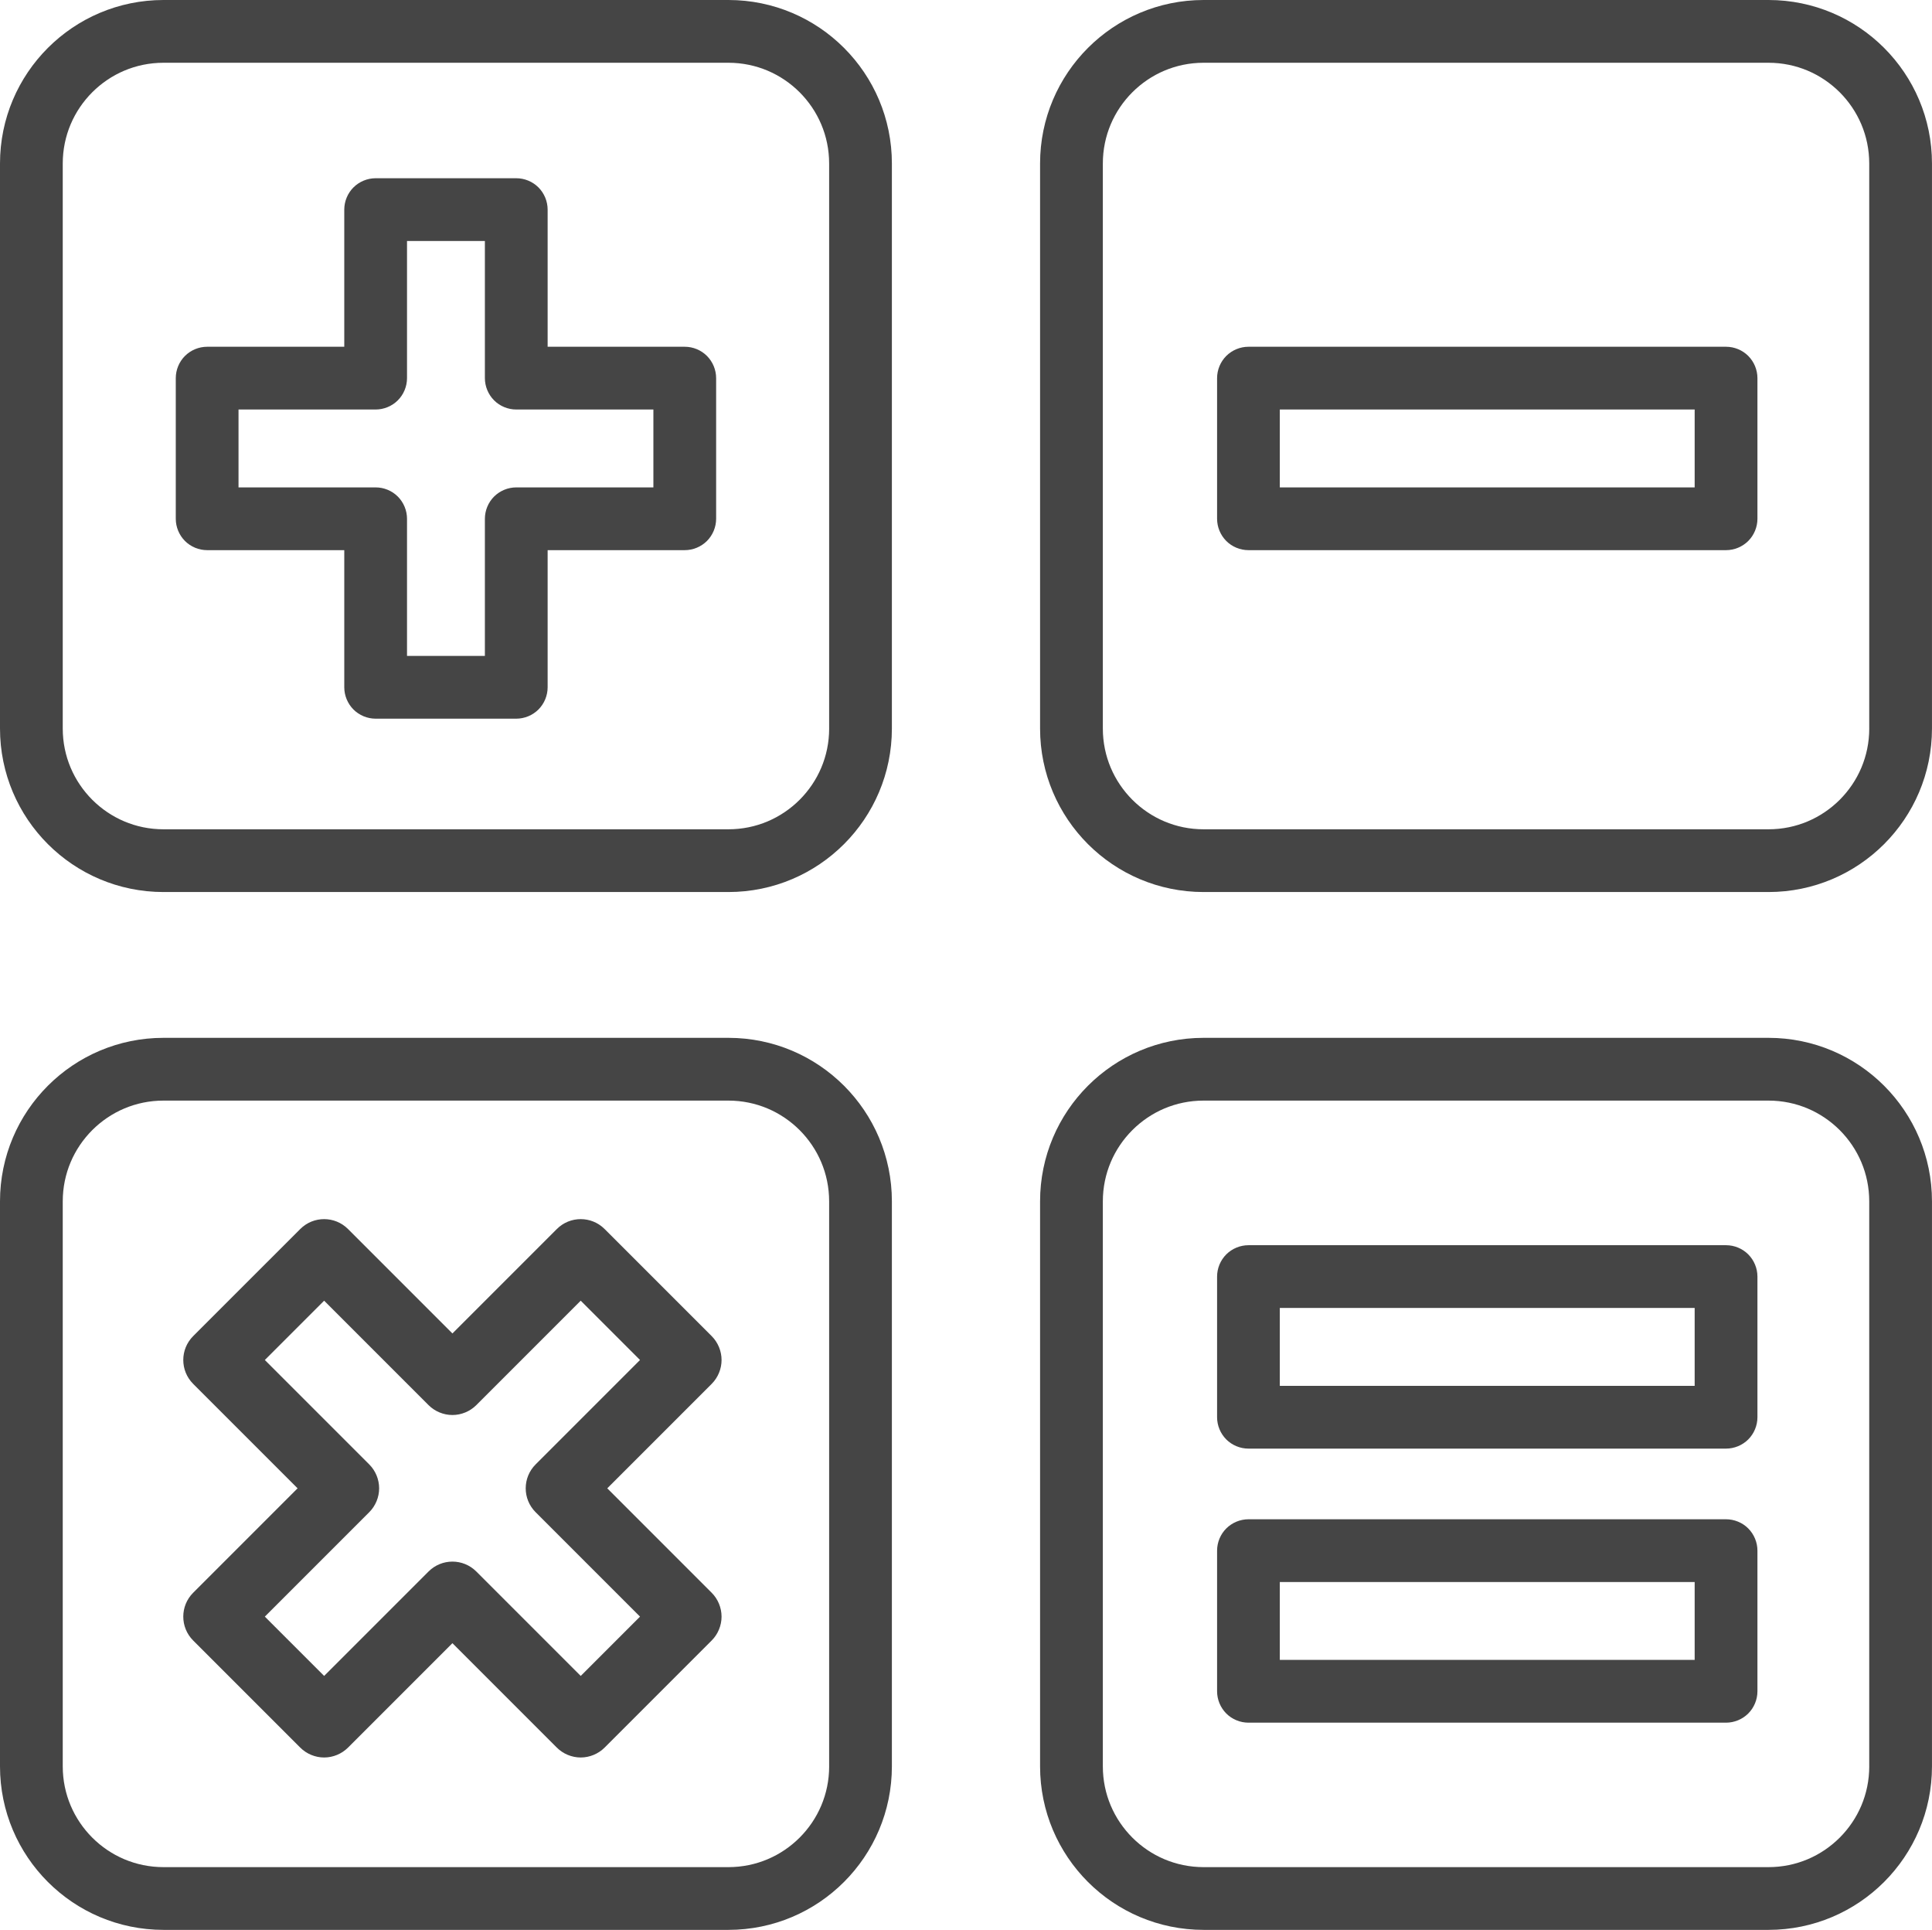
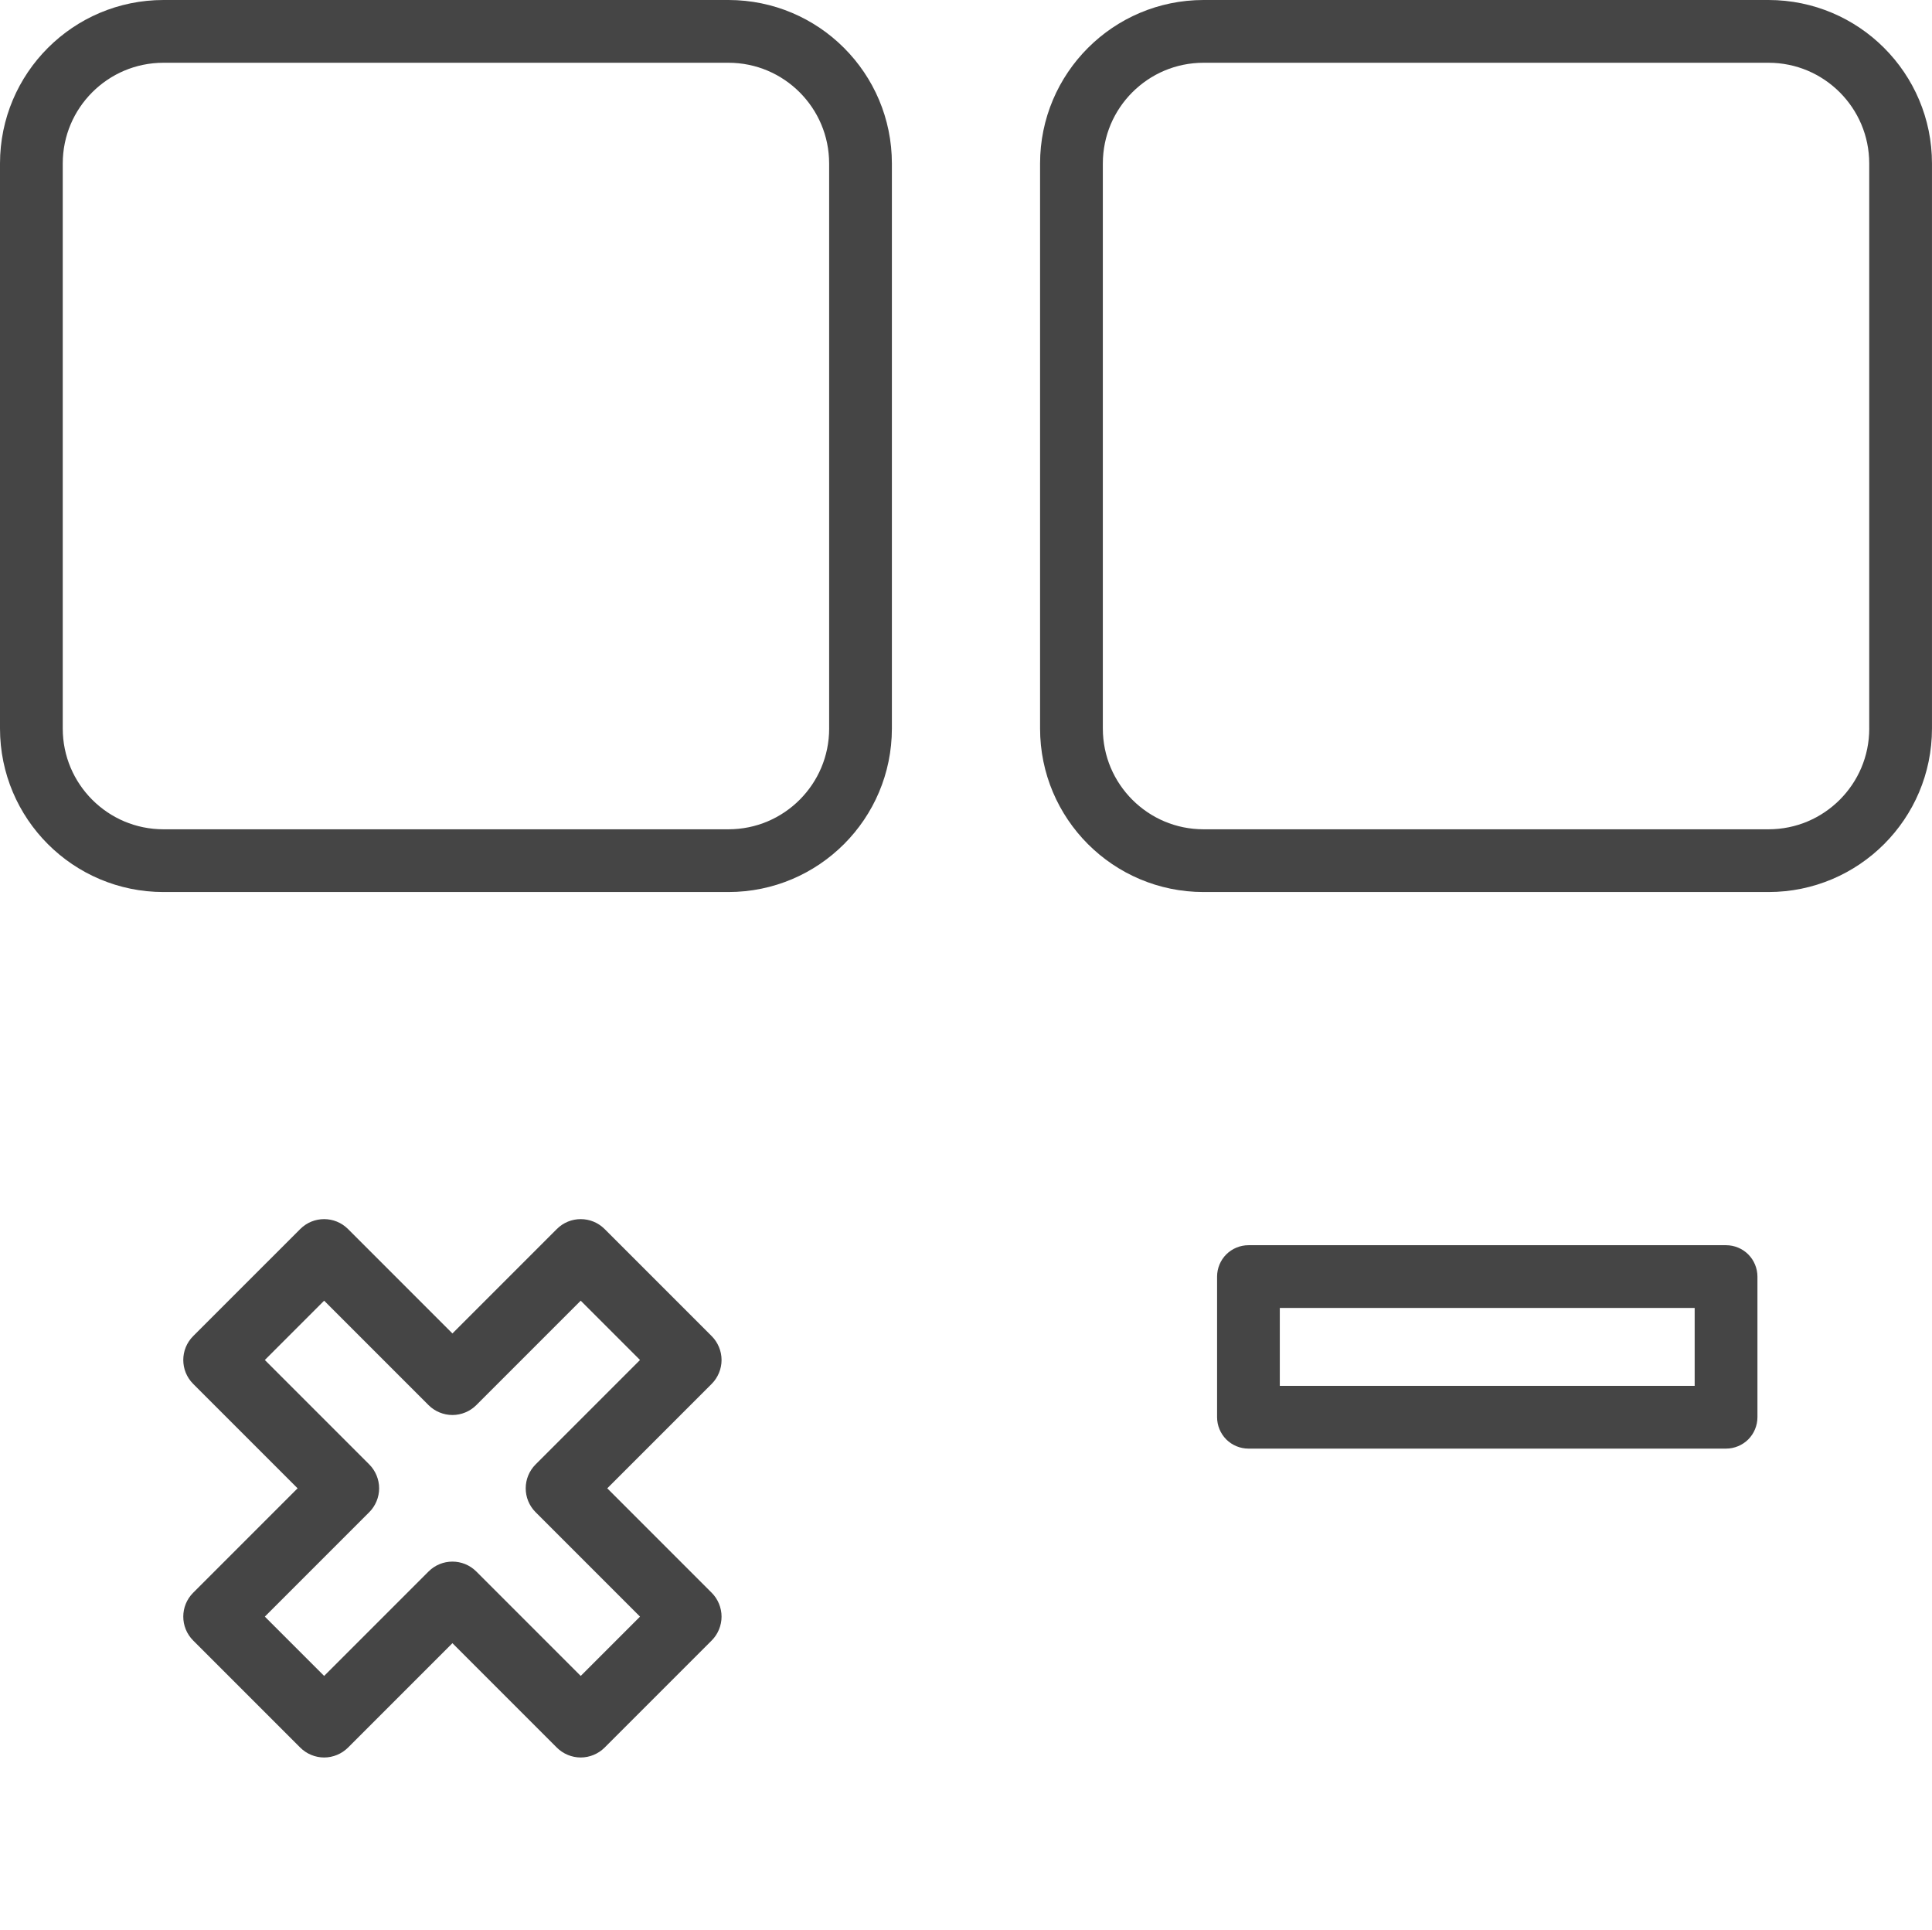
<svg xmlns="http://www.w3.org/2000/svg" version="1.1" id="Layer_1" x="0px" y="0px" viewBox="0 0 92.371 92.255" style="enable-background:new 0 0 92.371 92.255;" xml:space="preserve">
  <g>
    <path style="fill:#454545;" d="M34.826,0H7.817C3.499,0.001,0.001,3.499,0,7.817v27.008c0.001,4.318,3.499,7.816,7.817,7.817   h27.008c4.318-0.001,7.816-3.499,7.817-7.817V7.817C42.642,3.499,39.144,0.001,34.826,0z M39.643,34.826   c-0.001,1.335-0.537,2.53-1.411,3.406c-0.877,0.874-2.071,1.41-3.406,1.411H7.817c-1.335-0.001-2.53-0.537-3.406-1.411   C3.537,37.355,3.001,36.161,3,34.826V7.817c0.001-1.335,0.537-2.53,1.411-3.406C5.287,3.537,6.482,3.001,7.817,3h27.008   c1.335,0.001,2.53,0.537,3.406,1.411c0.874,0.877,1.41,2.071,1.411,3.406V34.826z" />
    <path style="fill:#454545;" d="M84.553,0H57.545c-4.318,0.001-7.817,3.499-7.818,7.817v27.008c0.001,4.318,3.499,7.816,7.818,7.817   h27.008c4.318-0.001,7.816-3.499,7.817-7.817V7.817C92.37,3.499,88.871,0.001,84.553,0z M89.371,34.826   c-0.001,1.335-0.537,2.53-1.411,3.406c-0.877,0.874-2.071,1.41-3.406,1.411H57.545c-1.335-0.001-2.53-0.537-3.406-1.411   c-0.874-0.877-1.41-2.071-1.411-3.406V7.817c0.001-1.335,0.537-2.53,1.411-3.406C55.015,3.537,56.21,3.001,57.545,3h27.008   c1.335,0.001,2.53,0.537,3.406,1.411c0.874,0.877,1.41,2.071,1.411,3.406V34.826z" />
-     <path style="fill:#454545;" d="M34.826,49.612H7.817C3.499,49.613,0.001,53.111,0,57.429v27.008   c0.001,4.318,3.499,7.816,7.817,7.817h27.008c4.318-0.001,7.816-3.499,7.817-7.817V57.429   C42.642,53.111,39.144,49.613,34.826,49.612z M39.643,84.438c-0.001,1.335-0.537,2.53-1.411,3.406   c-0.877,0.874-2.071,1.41-3.406,1.411H7.817c-1.335-0.001-2.53-0.537-3.406-1.411C3.537,86.967,3.001,85.772,3,84.438V57.429   c0.001-1.335,0.537-2.53,1.411-3.406c0.877-0.874,2.071-1.41,3.406-1.411h27.008c1.335,0.001,2.53,0.537,3.406,1.411   c0.874,0.877,1.41,2.071,1.411,3.406V84.438z" />
-     <path style="fill:#454545;" d="M84.553,49.612H57.545c-4.318,0.001-7.817,3.499-7.818,7.817v27.008   c0.001,4.318,3.499,7.816,7.818,7.817h27.008c4.318-0.001,7.816-3.499,7.817-7.817V57.429   C92.37,53.111,88.871,49.613,84.553,49.612z M89.371,84.438c-0.001,1.335-0.537,2.53-1.411,3.406   c-0.877,0.874-2.071,1.41-3.406,1.411H57.545c-1.335-0.001-2.53-0.537-3.406-1.411c-0.874-0.877-1.41-2.071-1.411-3.406V57.429   c0.001-1.335,0.537-2.53,1.411-3.406c0.876-0.874,2.071-1.41,3.406-1.411h27.008c1.335,0.001,2.53,0.537,3.406,1.411   c0.874,0.877,1.41,2.071,1.411,3.406V84.438z" />
-     <path style="fill:#454545;" d="M82.525,16.576H59.69c-0.395,0-0.781,0.16-1.061,0.439c-0.279,0.279-0.439,0.666-0.439,1.061v6.723   c0,0.395,0.16,0.781,0.439,1.061s0.666,0.439,1.061,0.439h22.835c0.395,0,0.781-0.16,1.061-0.439   c0.279-0.279,0.439-0.666,0.439-1.061v-6.723c0-0.395-0.16-0.781-0.439-1.061S82.92,16.576,82.525,16.576z M61.189,19.576h19.835   l0,3.723H61.189V19.576z" />
    <path style="fill:#454545;" d="M82.525,59.525H59.69c-0.395,0-0.781,0.16-1.061,0.439c-0.279,0.279-0.439,0.666-0.439,1.061v6.723   c0,0.395,0.16,0.781,0.439,1.061s0.666,0.439,1.061,0.439h22.835c0.395,0,0.781-0.16,1.061-0.439   c0.279-0.279,0.439-0.666,0.439-1.061v-6.723c0-0.395-0.16-0.781-0.439-1.061S82.92,59.525,82.525,59.525z M61.189,62.525h19.835   l0,3.723H61.189V62.525z" />
-     <path style="fill:#454545;" d="M82.525,72.626H59.69c-0.395,0-0.781,0.16-1.061,0.439c-0.279,0.279-0.439,0.666-0.439,1.061v6.723   c0,0.395,0.16,0.781,0.439,1.061s0.666,0.439,1.061,0.439h22.835c0.395,0,0.781-0.16,1.061-0.439   c0.279-0.279,0.439-0.666,0.439-1.061v-6.723c0-0.395-0.16-0.781-0.439-1.061S82.92,72.626,82.525,72.626z M61.189,75.626h19.835   l0,3.723H61.189V75.626z" />
-     <path style="fill:#454545;" d="M32.739,16.576h-6.556l0-6.556c0-0.395-0.16-0.781-0.439-1.061S25.078,8.52,24.683,8.52H17.96   c-0.395,0-0.781,0.16-1.061,0.439C16.62,9.238,16.46,9.625,16.46,10.02v6.556H9.904c-0.395,0-0.781,0.16-1.061,0.439   c-0.279,0.279-0.439,0.666-0.439,1.061v6.723c0,0.395,0.16,0.781,0.439,1.061s0.666,0.439,1.061,0.439h6.556v6.556   c0,0.395,0.16,0.781,0.439,1.061s0.666,0.439,1.061,0.439h6.723c0.395,0,0.781-0.16,1.061-0.439   c0.279-0.279,0.439-0.666,0.439-1.061v-6.556l6.556,0c0.395,0,0.781-0.16,1.061-0.439c0.279-0.279,0.439-0.666,0.439-1.061v-6.723   c0-0.395-0.16-0.781-0.439-1.061S33.134,16.576,32.739,16.576z M24.683,23.299c-0.395,0-0.781,0.16-1.061,0.439   c-0.279,0.279-0.439,0.666-0.439,1.061v6.556H19.46l0-6.556c0-0.395-0.16-0.781-0.439-1.061s-0.666-0.439-1.061-0.439h-6.556   v-3.723l6.556,0c0.395,0,0.781-0.16,1.061-0.439c0.279-0.279,0.439-0.666,0.439-1.061V11.52h3.723v6.556   c0,0.395,0.16,0.781,0.439,1.061s0.666,0.439,1.061,0.439h6.556v3.723L24.683,23.299z" />
    <path style="fill:#454545;" d="M29.034,71.146l4.992-4.992c0.301-0.301,0.473-0.717,0.473-1.142c0-0.425-0.172-0.842-0.473-1.142   l-5.119-5.119c-0.631-0.631-1.654-0.631-2.284,0l-4.992,4.992l-4.992-4.992c-0.631-0.631-1.654-0.631-2.284,0L9.236,63.87   c-0.631,0.631-0.631,1.653,0,2.284l4.992,4.992l-4.992,4.992c-0.631,0.631-0.631,1.653,0,2.284l5.119,5.119   c0.301,0.301,0.717,0.473,1.142,0.473c0.425,0,0.841-0.172,1.142-0.473l4.992-4.992l4.992,4.992   c0.301,0.301,0.717,0.473,1.142,0.473c0.425,0,0.841-0.172,1.142-0.473l5.119-5.119c0.301-0.301,0.473-0.717,0.473-1.142   c0-0.425-0.172-0.842-0.473-1.142L29.034,71.146z M27.765,80.115l-4.992-4.992c-0.631-0.631-1.654-0.631-2.284,0l-4.992,4.992   l-2.835-2.835l4.992-4.992c0.301-0.301,0.473-0.717,0.473-1.142c0-0.425-0.172-0.842-0.473-1.142l-4.992-4.992l2.835-2.835   l4.992,4.992c0.301,0.301,0.717,0.473,1.142,0.473c0.425,0,0.841-0.172,1.142-0.473l4.992-4.992l2.835,2.835l-4.992,4.992   c-0.631,0.631-0.631,1.653,0,2.284l4.992,4.992L27.765,80.115z" />
  </g>
</svg>